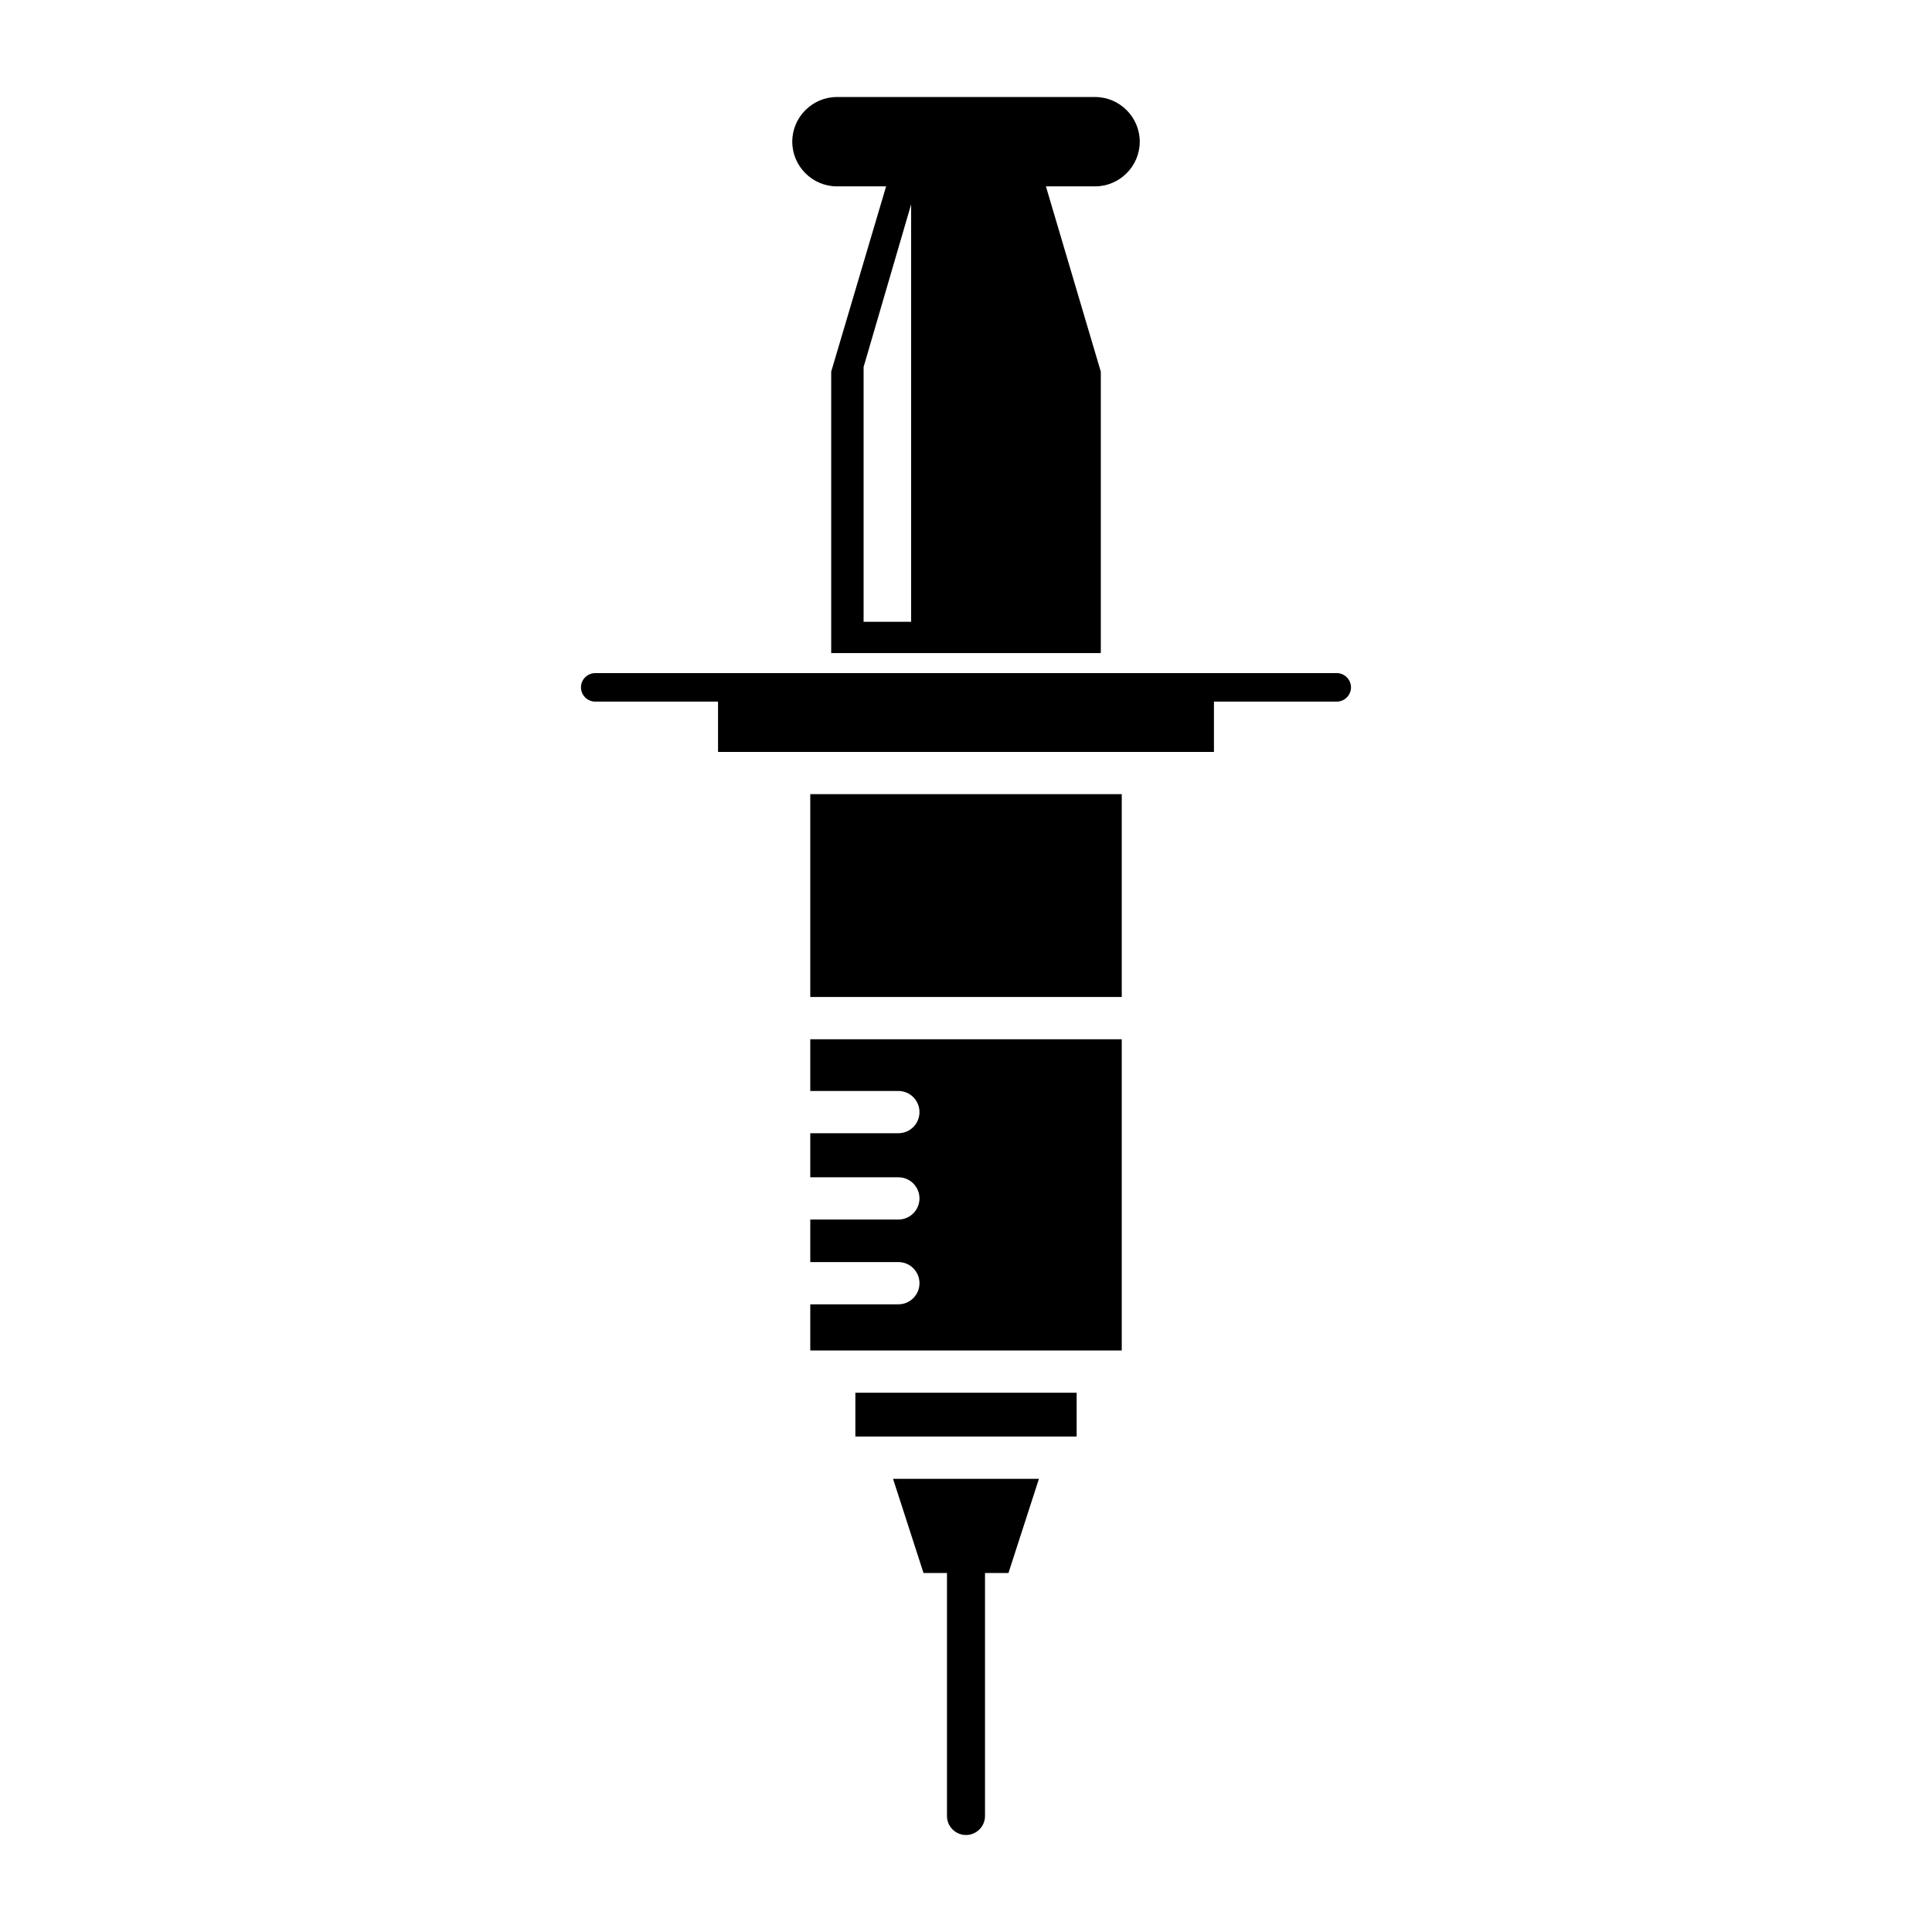
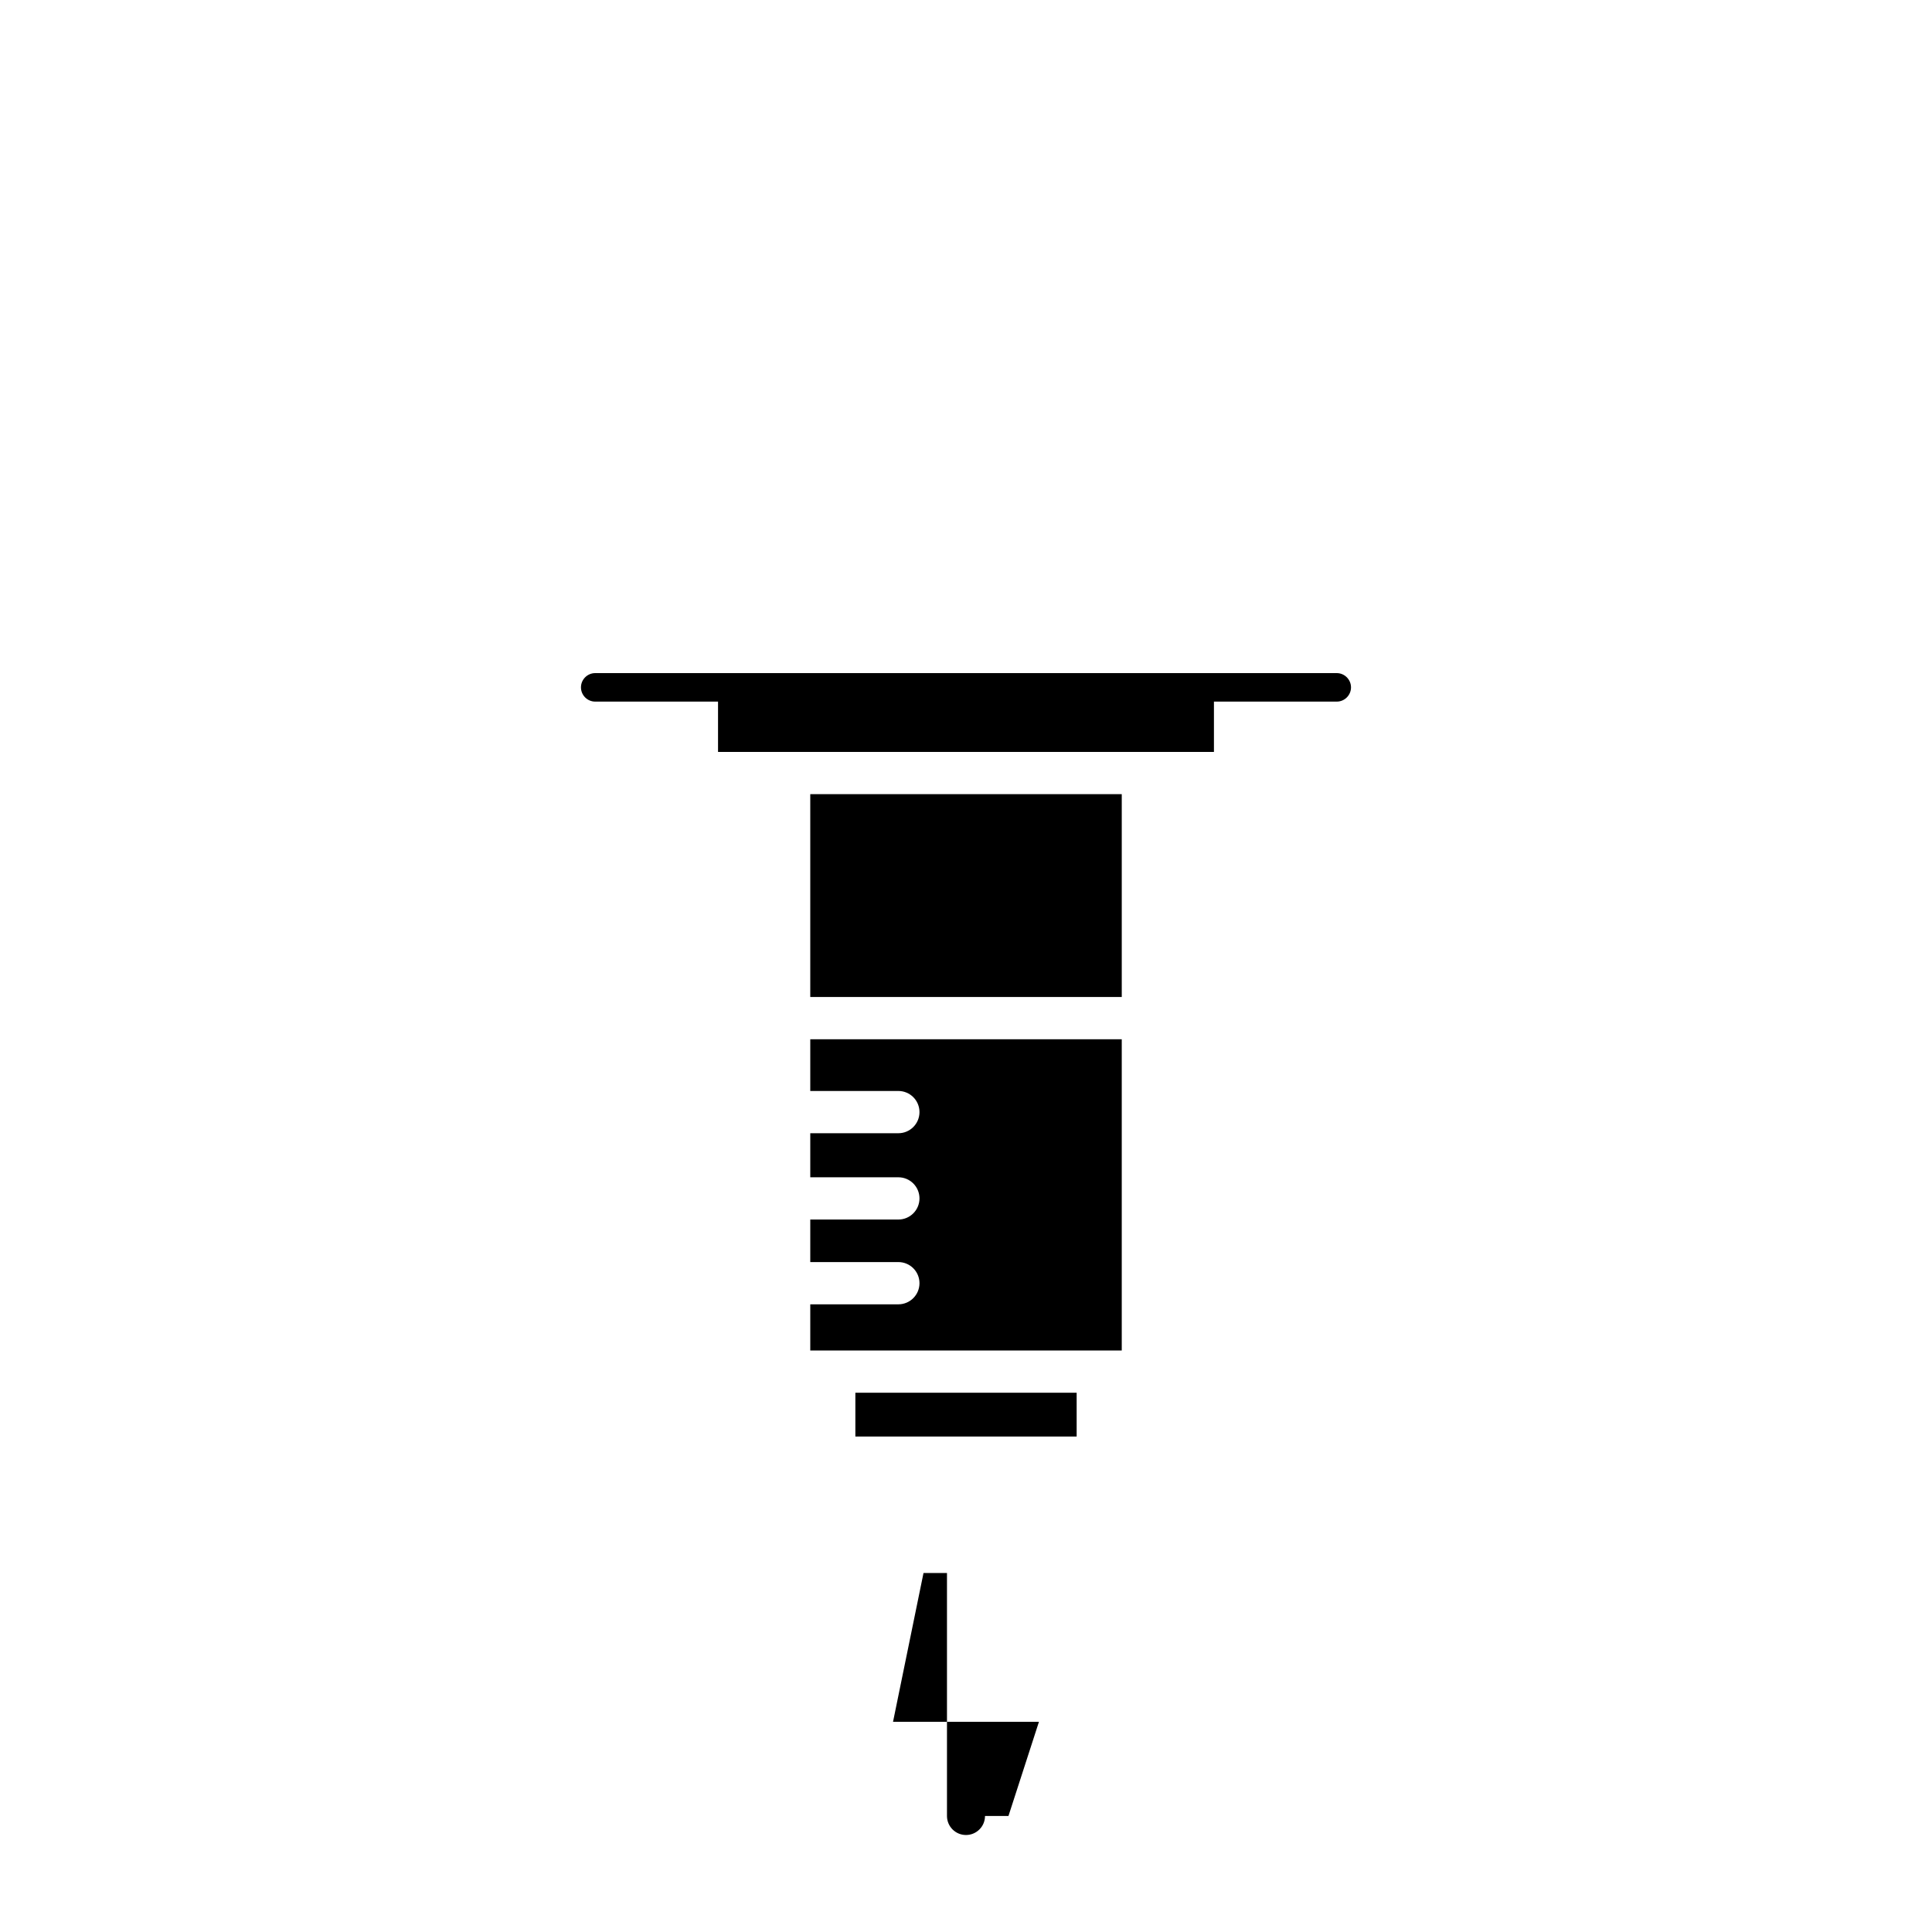
<svg xmlns="http://www.w3.org/2000/svg" fill="#000000" width="800px" height="800px" version="1.1" viewBox="144 144 512 512">
  <g>
-     <path d="m388.74 560.86h6.219v64.395c0 2.785 2.258 5.039 5.039 5.039s5.039-2.258 5.039-5.039v-64.395h6.215l8.078-24.961h-38.668z" />
+     <path d="m388.74 560.86h6.219v64.395c0 2.785 2.258 5.039 5.039 5.039s5.039-2.258 5.039-5.039h6.215l8.078-24.961h-38.668z" />
    <path d="m370.68 513.09h58.645v11.605h-58.645z" />
    <path d="m358.73 433.12h23.344c3.094 0 5.598 2.504 5.598 5.598s-2.504 5.598-5.598 5.598h-23.344v11.676h23.344c3.094 0 5.598 2.504 5.598 5.598s-2.504 5.598-5.598 5.598h-23.344v11.273h23.344c3.094 0 5.598 2.504 5.598 5.598s-2.504 5.598-5.598 5.598h-23.344v12.238h82.547v-82.488l-82.547 0.004z" />
    <path d="m358.73 354.46h82.547v53.754h-82.547z" />
    <path d="m498.25 322.38h-196.51c-2.078 0-3.777 1.699-3.777 3.777s1.699 3.777 3.777 3.777h32.547v13.336h131.42v-13.336h32.547c2.078 0 3.777-1.699 3.777-3.777-0.004-2.078-1.703-3.777-3.781-3.777z" />
-     <path d="m365.8 193.39h13.027l-14.551 49.105v74.57h71.449v-74.57l-14.547-49.105h13.027c6.512 0 11.84-5.328 11.84-11.84s-5.328-11.84-11.84-11.84h-68.406c-6.512 0-11.84 5.328-11.84 11.84s5.328 11.84 11.84 11.84zm19.66 115.39h-12.598v-67.52l12.598-43.113z" />
  </g>
</svg>